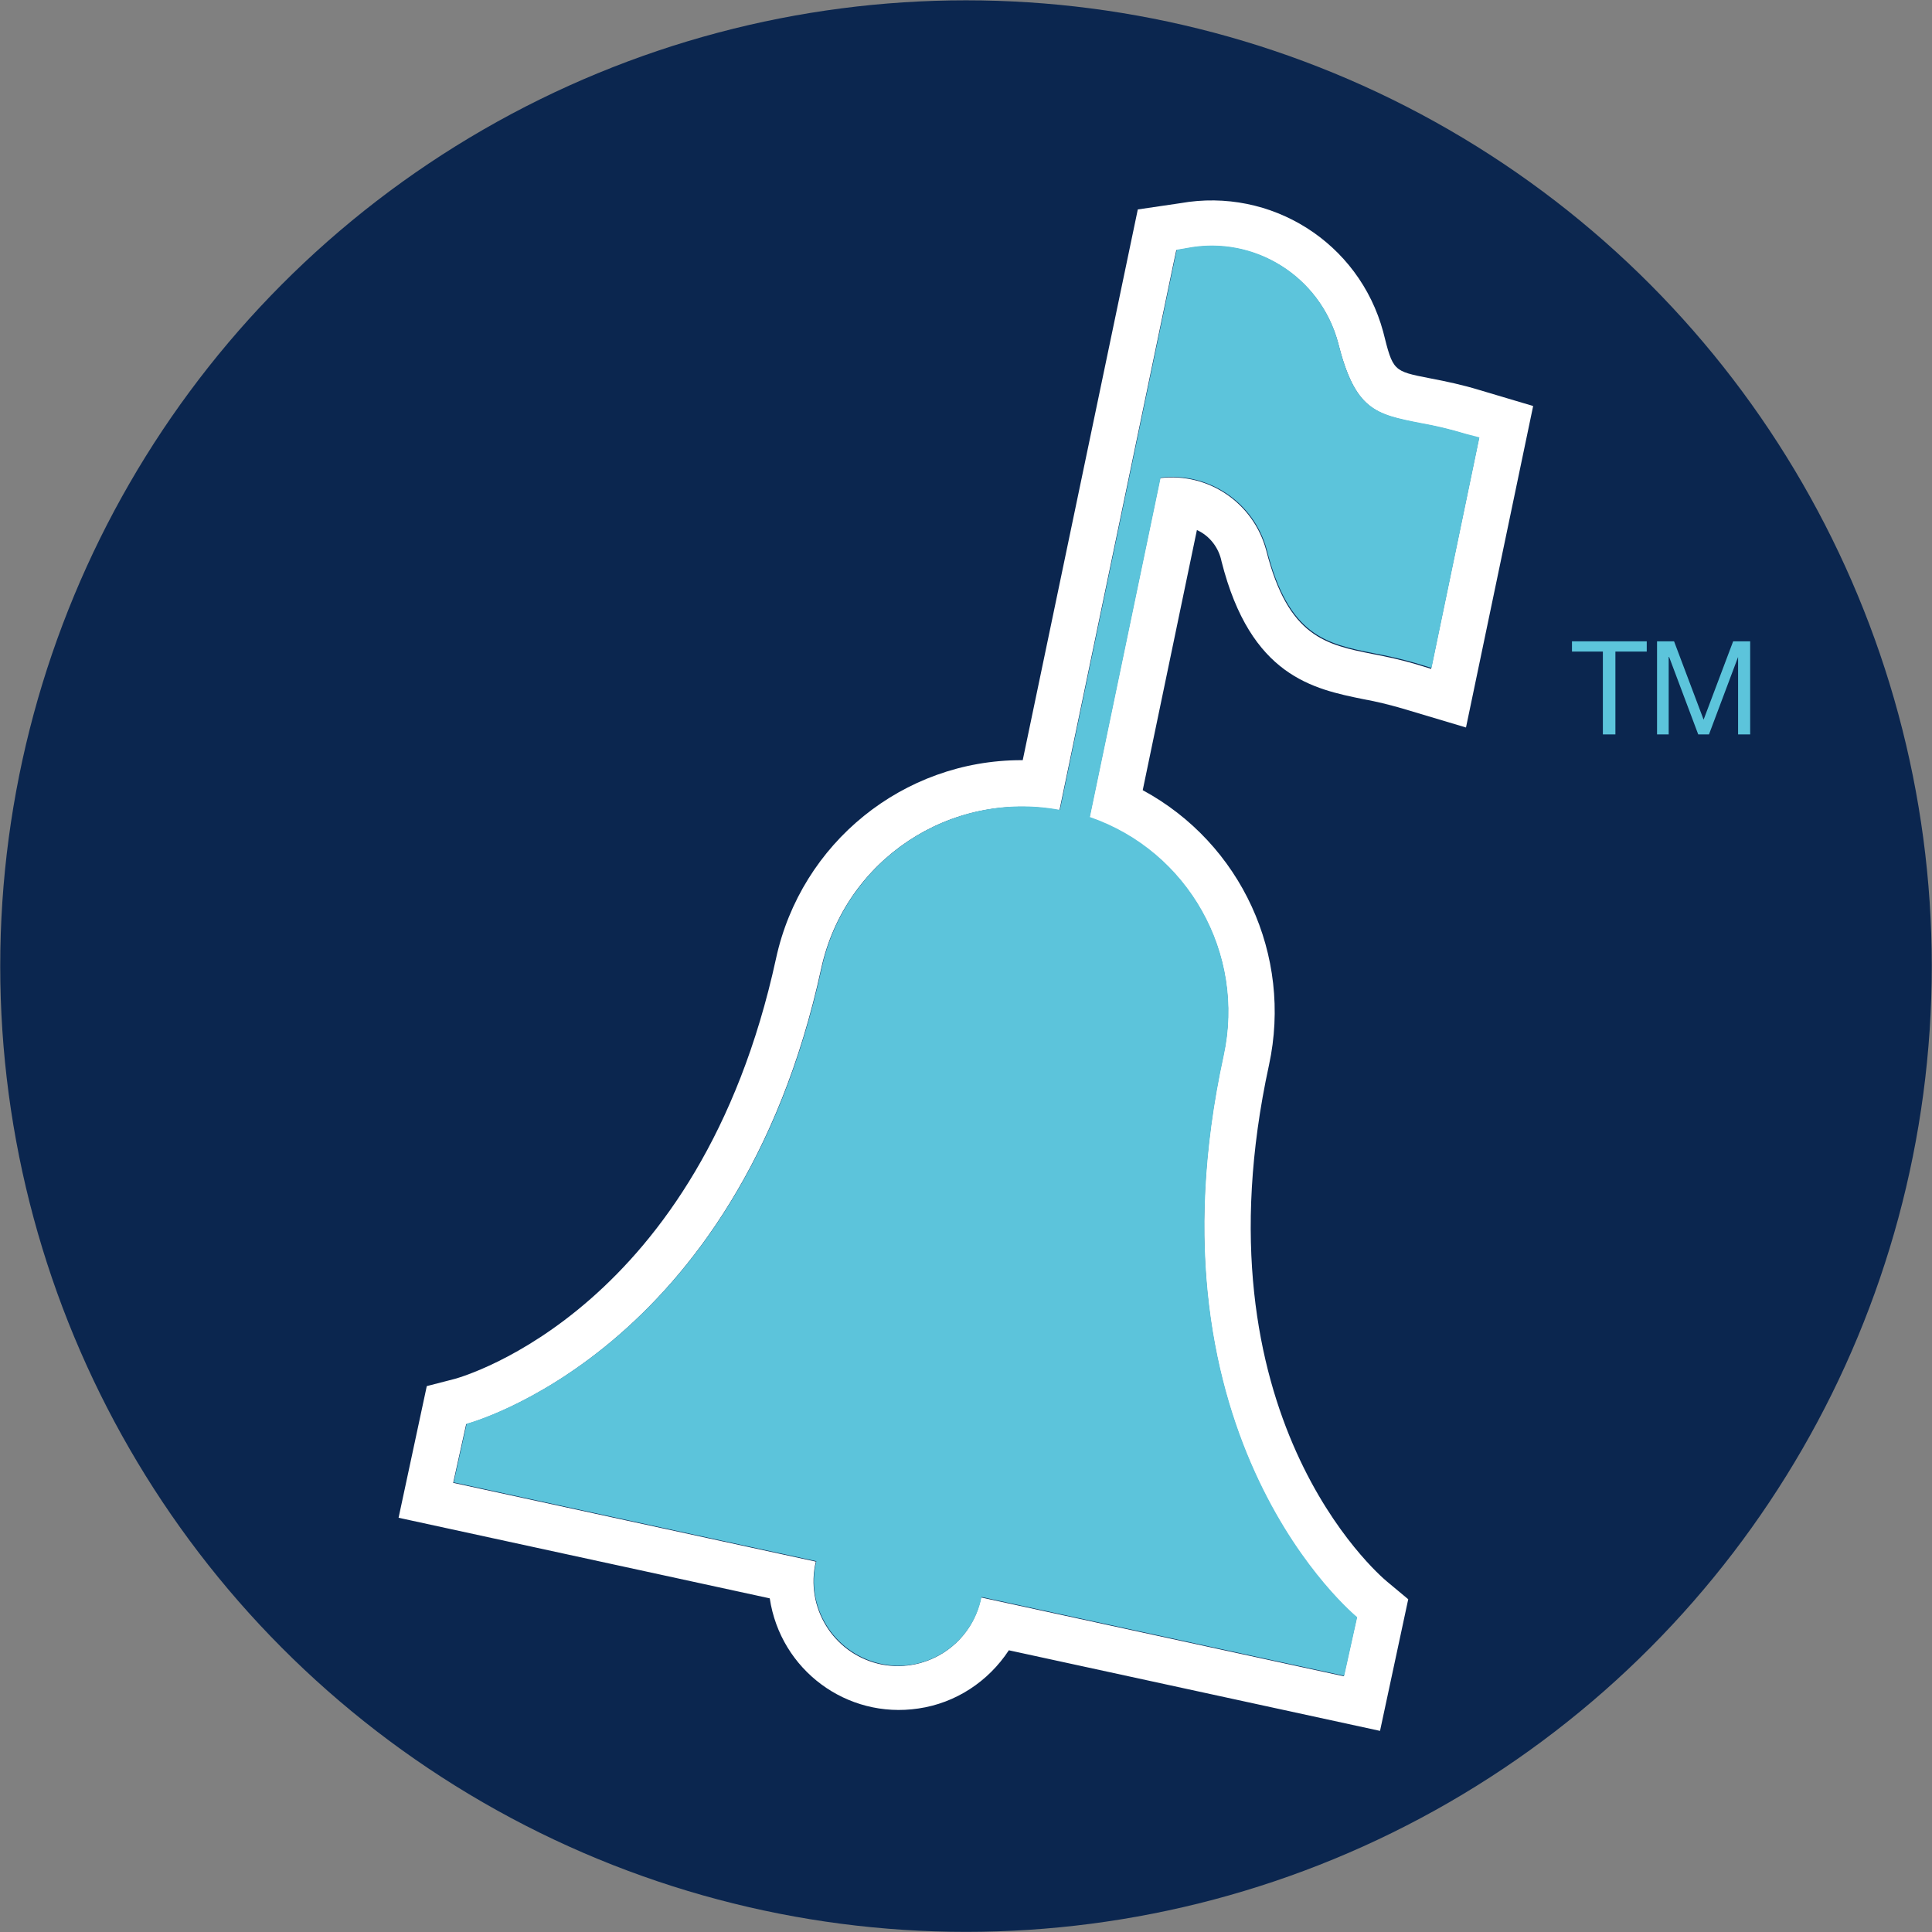
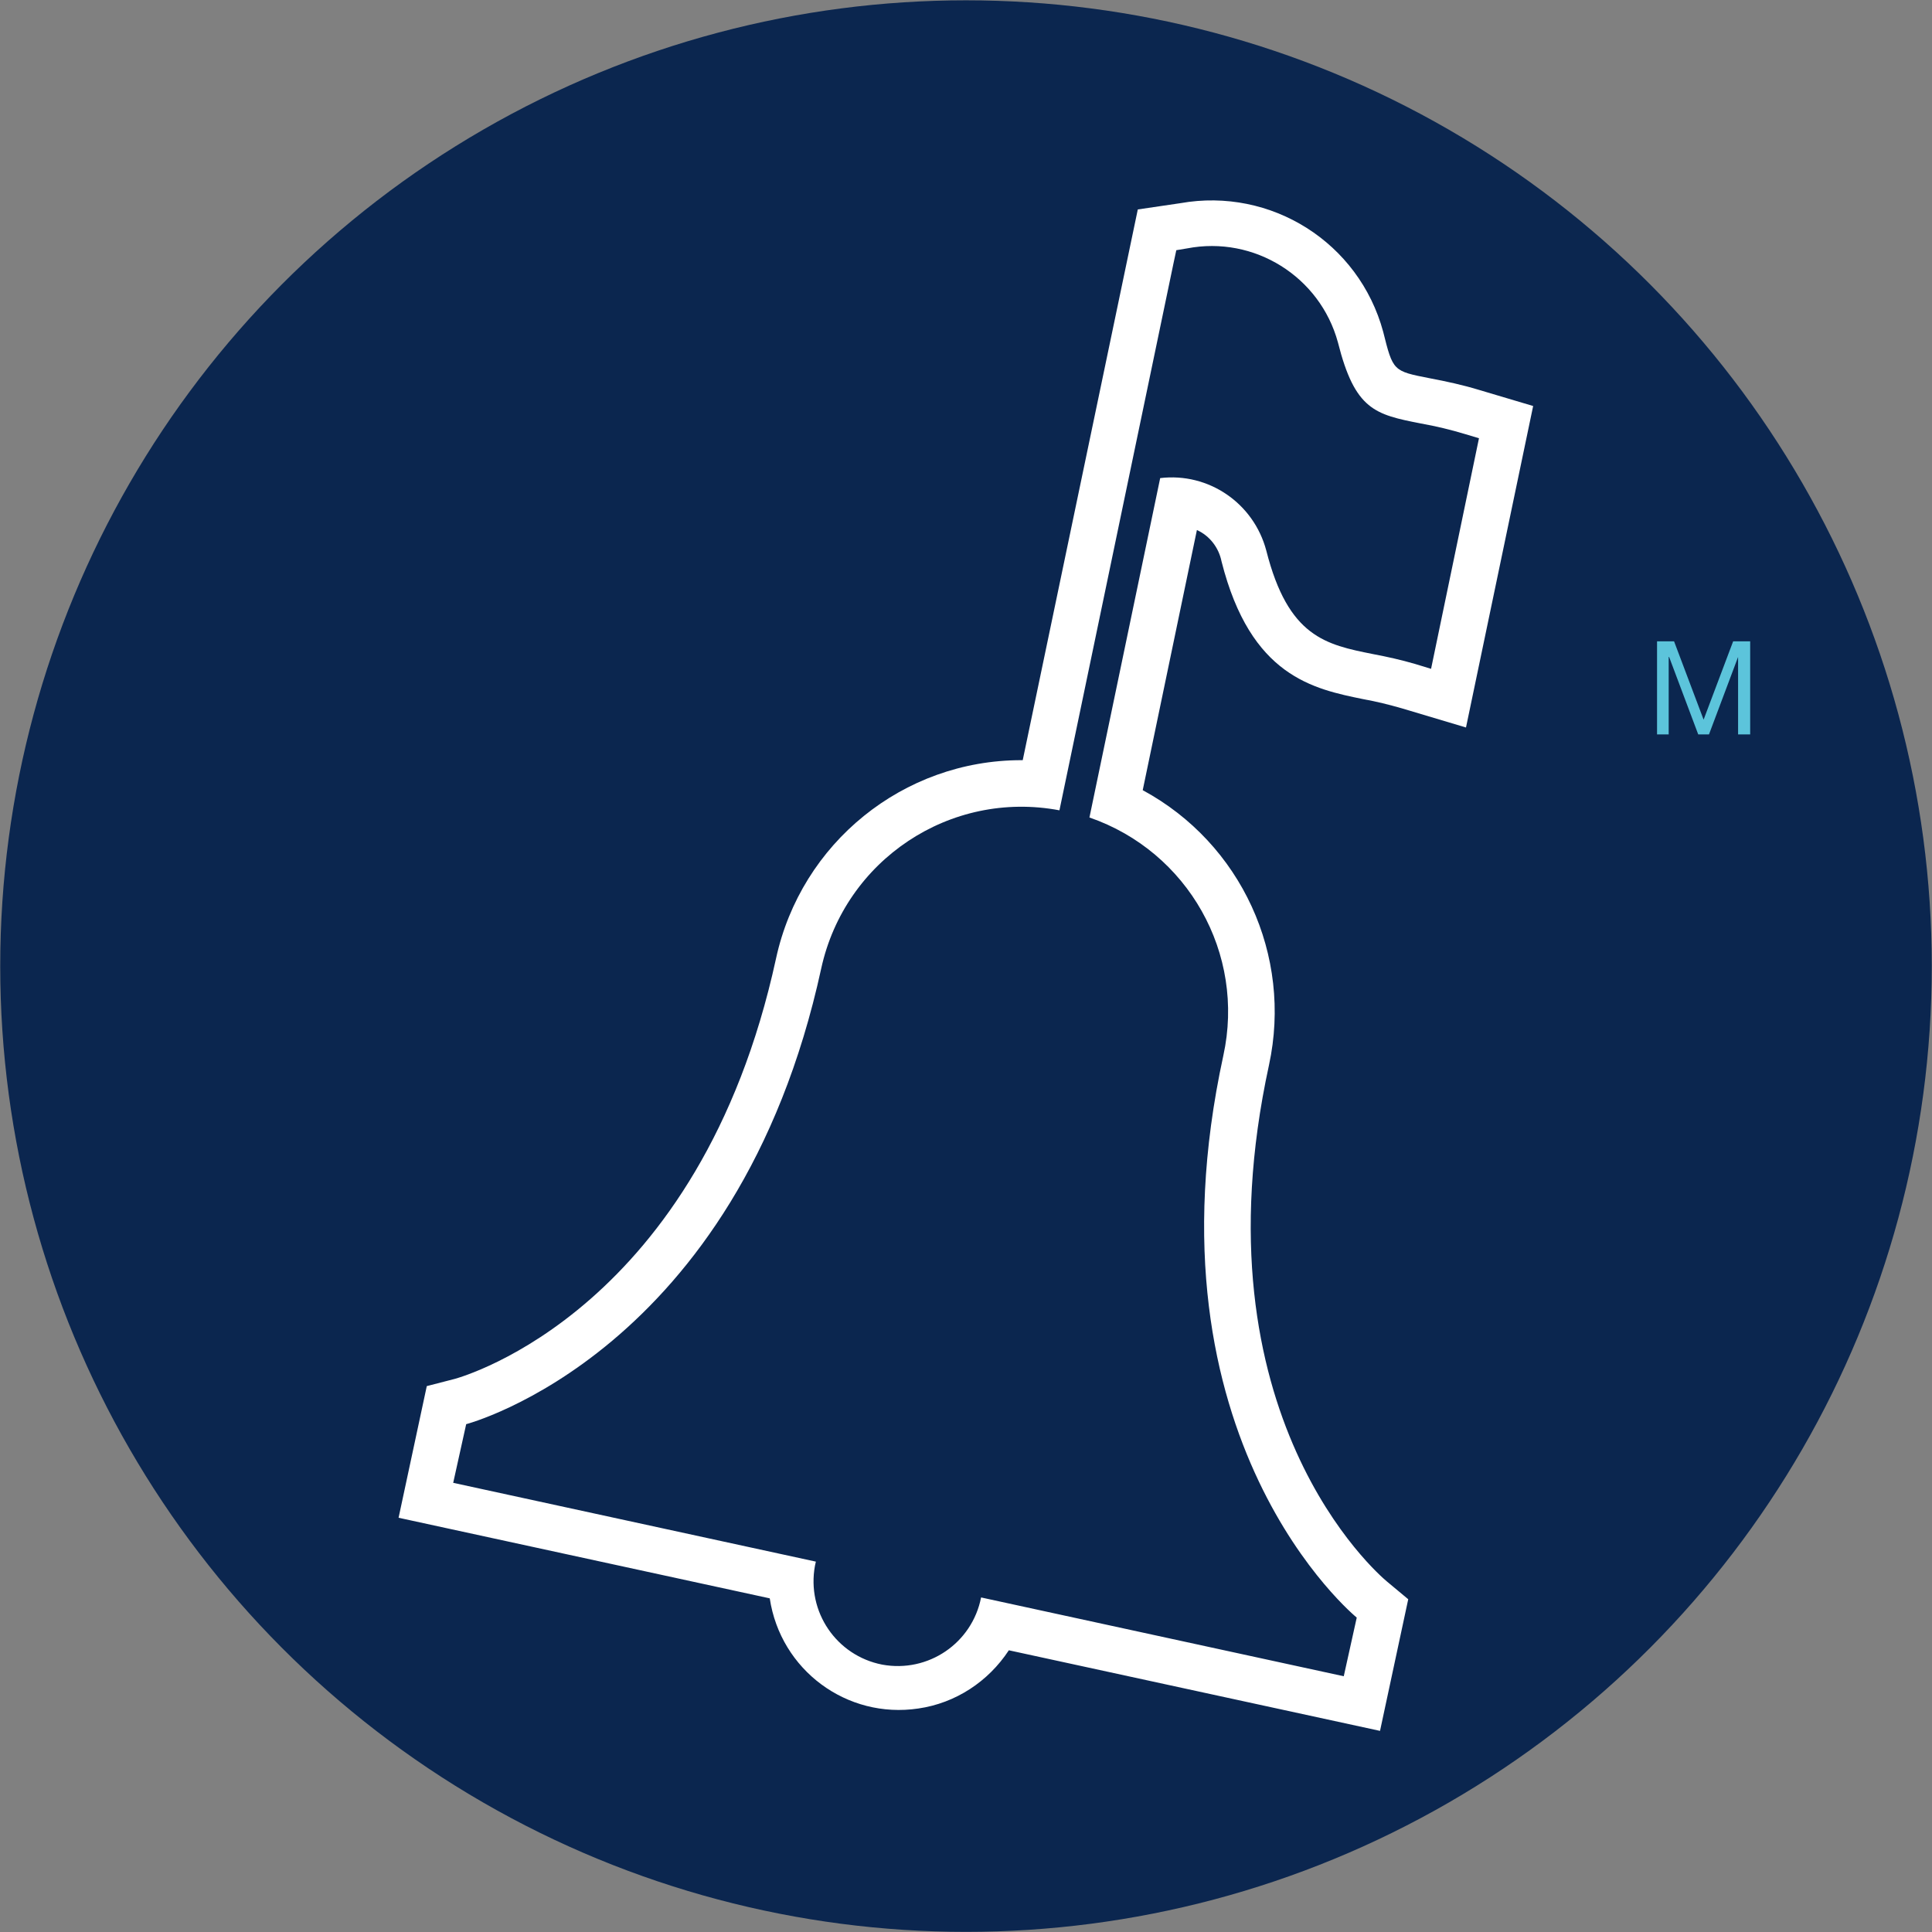
<svg xmlns="http://www.w3.org/2000/svg" version="1.1" id="Layer_1" x="0px" y="0px" viewBox="0 0 43.15 43.15" style="enable-background:new 0 0 43.15 43.15;" xml:space="preserve">
  <rect x="0" y="0" width="43.15" height="43.15" fill="#808080" stroke="none" />
  <style type="text/css">
	.st0{fill:#0B264F;}
	.st1{fill:#FFFFFF;}
	.st2{fill:#5CC4DB;}
</style>
  <g id="Group_7" transform="translate(-255.095 -355.183)">
    <circle id="Ellipse_2" class="st0" cx="276.67" cy="376.76" r="21.57" />
    <g id="Group_5" transform="translate(263.997 359.661)">
      <path id="Path_18" class="st1" d="M18.38,8.06c0.65,2.57,2.05,2.85,3.18,3.08c0.28,0.05,0.56,0.12,0.84,0.2l1.44,0.43l1.5-7.18    l-1.21-0.36c-0.36-0.11-0.73-0.19-1.1-0.26c-0.82-0.16-0.82-0.16-1.04-1.04c-0.54-1.99-2.5-3.23-4.53-2.87l-0.95,0.14L13.94,12.5    h-0.03c-2.64,0-4.92,1.85-5.48,4.43c-1.7,7.82-6.96,9.33-7.18,9.39l-0.62,0.16L0,29.42l8.29,1.8c0.24,1.6,1.72,2.7,3.32,2.46    c0.83-0.12,1.56-0.6,2.02-1.3l8.29,1.8l0.63-2.94l-0.48-0.4c-0.18-0.15-4.33-3.71-2.63-11.53c0.53-2.45-0.62-4.95-2.82-6.14    l1.21-5.81C18.12,7.49,18.32,7.76,18.38,8.06z M17.01,6.2l-1.58,7.58c2.2,0.76,3.49,3.04,2.99,5.32    c-1.87,8.6,2.98,12.55,2.98,12.55l-0.29,1.31l-8.1-1.76c-0.2,1.02-1.18,1.69-2.21,1.5c-1.02-0.2-1.69-1.18-1.5-2.21    c0.01-0.03,0.01-0.06,0.02-0.09l-8.1-1.76l0.29-1.31c0,0,6.06-1.58,7.93-10.18c0.53-2.42,2.88-3.99,5.32-3.53l2.55-12.23l0,0    l0.06-0.28l0.24-0.04c1.5-0.29,2.97,0.63,3.37,2.1c0.38,1.51,0.83,1.61,1.85,1.81c0.34,0.06,0.67,0.14,1,0.24l0.3,0.09l-1.07,5.15    l-0.36-0.11c-0.31-0.09-0.62-0.16-0.94-0.22c-1.05-0.21-1.89-0.38-2.38-2.31C19.1,6.76,18.09,6.07,17.01,6.2z" />
-       <path id="Path_19" class="st2" d="M23.83,5.21c-0.33-0.1-0.66-0.18-1-0.24c-1.02-0.2-1.47-0.29-1.85-1.81    c-0.4-1.47-1.87-2.39-3.37-2.1L17.38,1.1l-0.06,0.28l0,0l-2.55,12.23c-2.44-0.45-4.79,1.11-5.32,3.53    c-1.87,8.6-7.93,10.18-7.93,10.18l-0.29,1.31l8.1,1.76c-0.25,1.01,0.38,2.03,1.39,2.28s2.03-0.38,2.28-1.39    c0.01-0.03,0.01-0.06,0.02-0.09l8.1,1.76l0.29-1.31c0,0-4.86-3.95-2.98-12.55c0.49-2.27-0.79-4.56-2.99-5.32l1.58-7.58    c1.08-0.13,2.09,0.56,2.37,1.61c0.49,1.93,1.33,2.1,2.38,2.31c0.32,0.06,0.63,0.13,0.94,0.22l0.36,0.11l1.07-5.15L23.83,5.21z" />
    </g>
    <g id="Group_6" transform="translate(290.204 369.506)">
-       <path id="Path_20" class="st2" d="M0,0.23V0h1.67v0.23H0.97v1.85H0.69V0.23L0,0.23z" />
      <path id="Path_21" class="st2" d="M2.28,0l0.66,1.75L3.6,0h0.38v2.08H3.71V0.35H3.71L3.06,2.08H2.82L2.17,0.35H2.16v1.73H1.9V0    H2.28z" />
    </g>
  </g>
</svg>